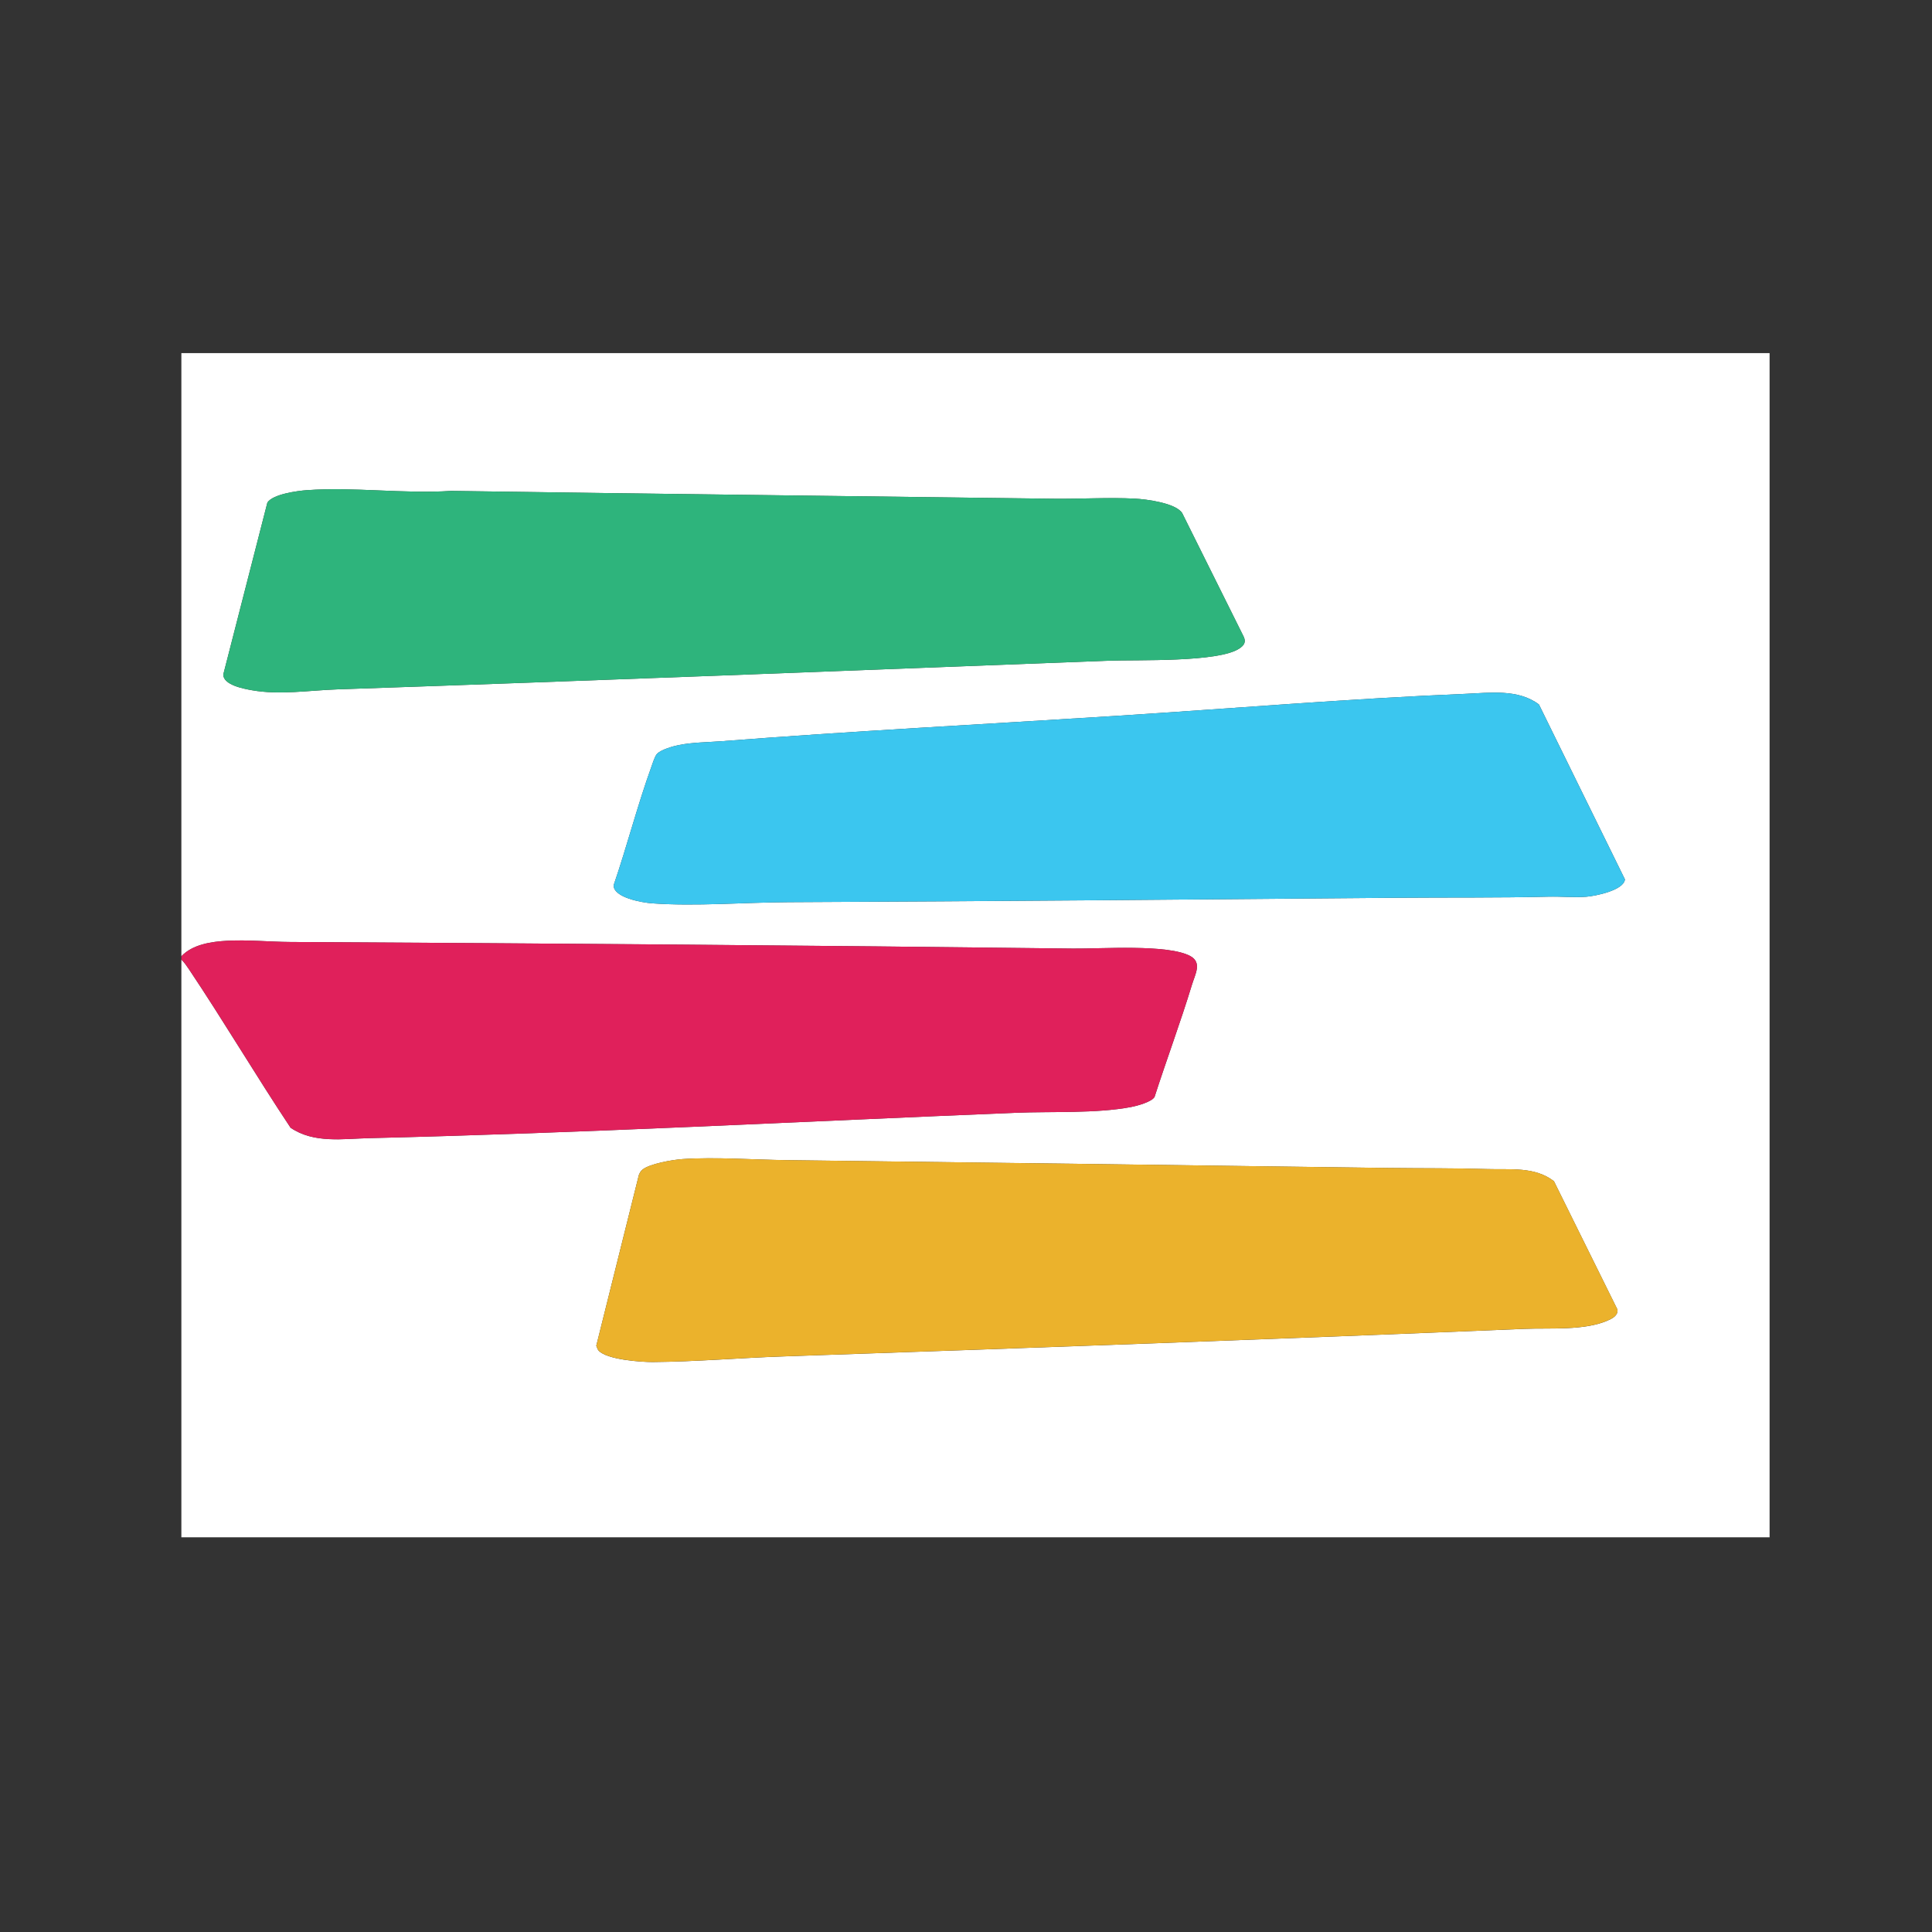
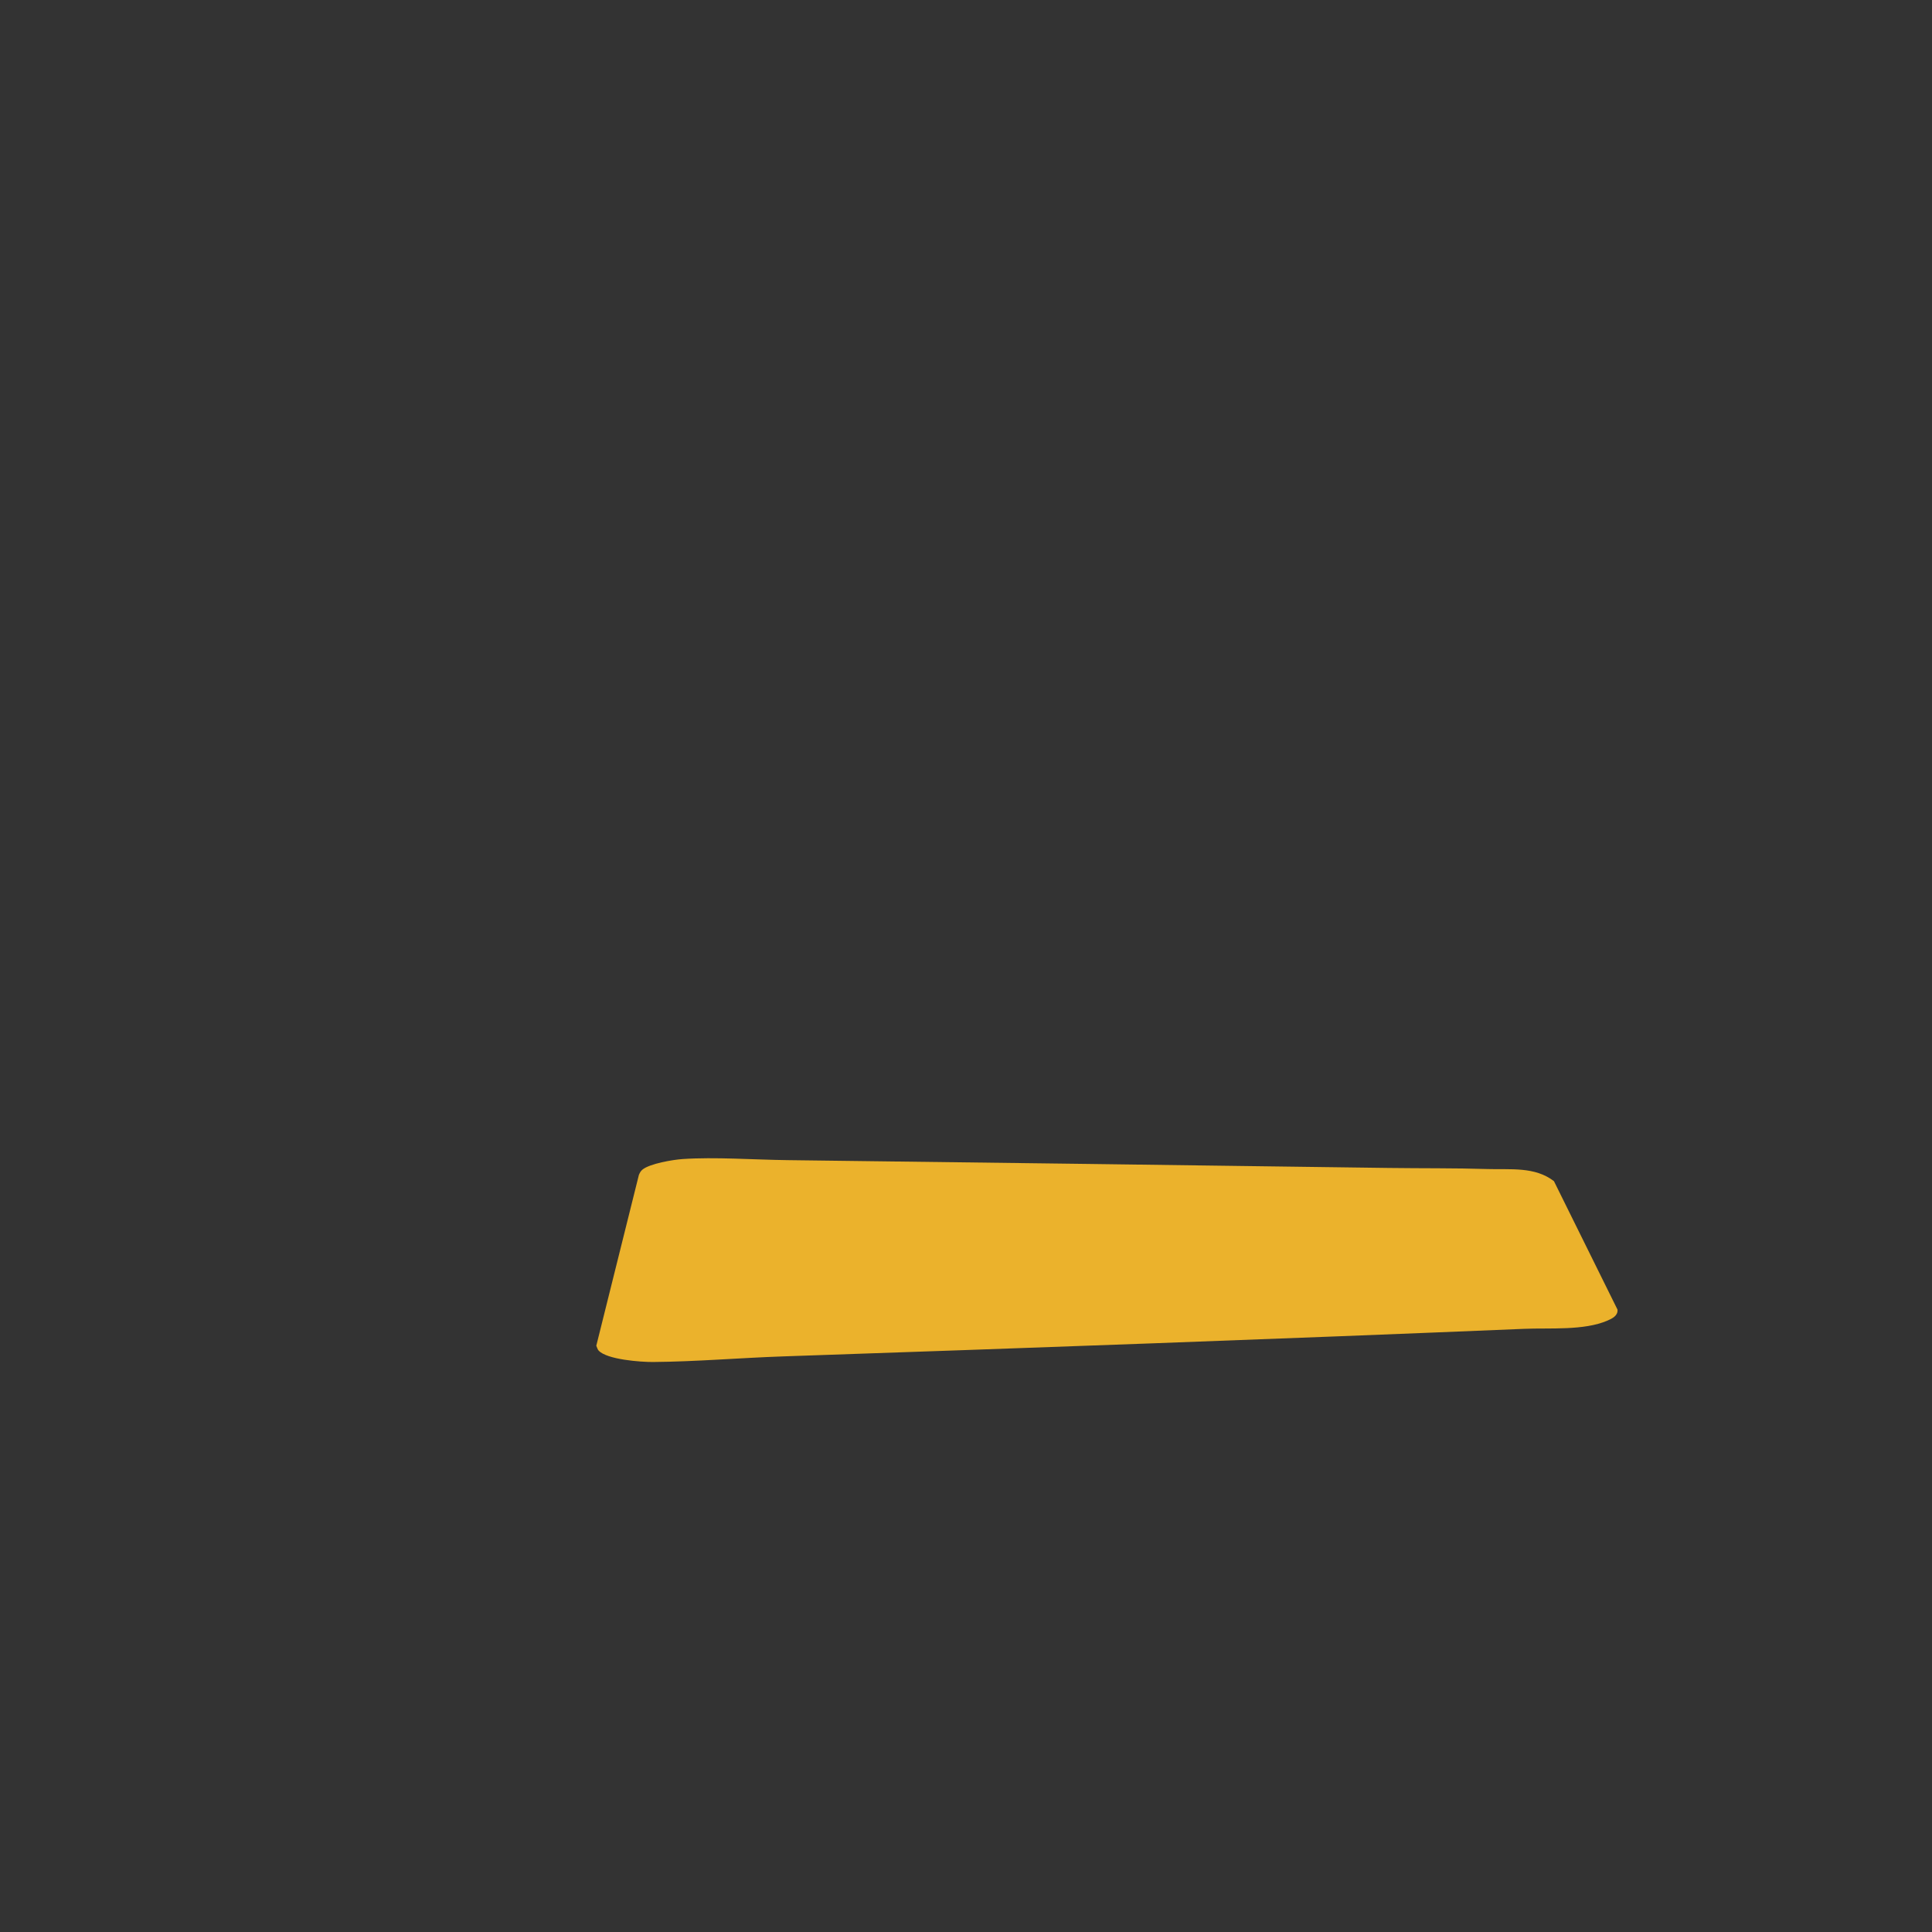
<svg xmlns="http://www.w3.org/2000/svg" id="Layer_1" data-name="Layer 1" viewBox="0 0 1024 1024">
  <rect x="0" y="0" width="1024" height="1024" fill="#333333" stroke="none" />
  <defs>
    <style>
      .cls-1 {
        fill: none;
      }

      .cls-2 {
        fill: #fff;
      }

      .cls-3 {
        fill: #ebb22c;
      }

      .cls-4 {
        fill: #e0205b;
      }

      .cls-5 {
        fill: #3bc6ef;
      }

      .cls-6 {
        fill: #2eb47c;
      }
    </style>
  </defs>
-   <path class="cls-2" d="M96.13,506.83V187.16h841.79v627.65H96.13v-306.23c1.45,1.39,2.86,3.4,3.98,5.08,18.49,27.63,35.48,56.35,53.89,84.05,12.29,8.44,27.85,5.86,41.78,5.53,114.27-2.72,228.54-8.8,342.56-13.44,19.16-.78,42.74.47,61.23-3.07,3.06-.59,10.61-2.61,12.34-5.25,6.41-19.89,13.77-39.59,19.86-59.57,1.69-5.56,5.45-11.75-.92-15.19-11.88-6.41-47.3-3.77-62.11-3.95-138.38-1.69-276.64-2.73-415.05-3.5-10.99-.06-22.24-1.24-33.32-.64-8.38.46-18.27,1.92-24.24,8.21ZM162.66,259.8c-5.11.38-17.92,2.08-20.93,6.54l-23.39,91.19c.04,5.57,10.87,7.53,15.09,8.29,14.82,2.66,30.46.07,45.4-.44,136.16-4.61,272.49-9.98,408.62-15.19,15.19-.58,58.43,1,69.49-6.5,2.36-1.6,3.6-3.24,2.27-6.17l-32.62-65.56c-3.44-5.38-18.99-7.36-25.06-7.67-14.08-.73-29.08.23-43.31.05-106.32-1.38-212.81-2.59-319.13-4.14-25.01,1.65-51.67-2.21-76.43-.39ZM348.28,399.5c-1.19,1.22-2.31,4.91-2.95,6.69-7.43,20.49-13,42.3-20.08,62.97-.22,6.65,15.28,9.24,20.21,9.61,23,1.7,49.26-.5,72.46-.6,107.62-.48,215.15-1.41,322.69-2.34,26.73-.23,53.42.08,80.09-.58,6.5-.16,13.53.49,19.92.05,4.77-.33,20.12-3.4,20.62-9.23l-45.57-92.69c-10.97-8.3-25.97-6.17-38.8-5.64-61.78,2.54-123.59,7.77-185.31,11.69-69.68,4.43-139.61,8.03-209.28,13.44-7.52.58-15.04.55-22.52,2.03-3.06.6-9.33,2.4-11.47,4.6ZM317.29,715.86c4.35,4.77,22.35,6.1,28.78,6.05,22.8-.18,46.08-2.19,68.93-2.97,130.85-4.48,261.91-9.16,392.84-14.61,13.61-.57,31.66,1.04,44.15-4.37,2.54-1.1,5.61-2.62,5.31-5.82l-33.68-68.07c-10.09-7.83-23.15-6.05-35.08-6.43-17.52-.55-35.03-.35-52.61-.58-106.13-1.44-212.42-2.85-318.55-4.14-17.57-.21-38.47-1.75-55.58-.58-5.15.35-17.39,2.41-21.29,5.6-.94.77-1.43,1.69-1.89,2.79l-22.58,90.55c.38.8.67,1.97,1.24,2.6Z" />
-   <path class="cls-4" d="M96.13,506.83c5.96-6.29,15.86-7.75,24.24-8.21,11.08-.61,22.33.58,33.32.64,138.41.77,276.67,1.81,415.05,3.5,14.81.18,50.22-2.46,62.11,3.95,6.37,3.44,2.62,9.63.92,15.19-6.09,19.98-13.45,39.68-19.86,59.57-1.72,2.64-9.28,4.66-12.34,5.25-18.49,3.54-42.07,2.29-61.23,3.07-114.02,4.64-228.29,10.72-342.56,13.44-13.92.33-29.49,2.91-41.78-5.53-18.41-27.7-35.39-56.42-53.89-84.05-1.12-1.68-2.53-3.69-3.98-5.08v-1.75Z" />
  <path class="cls-3" d="M317.29,715.86c-.58-.63-.86-1.8-1.24-2.6l22.58-90.55c.47-1.09.95-2.02,1.89-2.79,3.9-3.19,16.14-5.25,21.29-5.6,17.11-1.16,38.01.37,55.58.58,106.13,1.29,212.42,2.7,318.55,4.14,17.58.24,35.09.03,52.61.58,11.93.38,24.99-1.4,35.08,6.43l33.68,68.07c.3,3.2-2.77,4.73-5.31,5.82-12.5,5.4-30.54,3.8-44.15,4.37-130.93,5.45-261.99,10.13-392.84,14.61-22.86.78-46.13,2.79-68.93,2.97-6.43.05-24.43-1.28-28.78-6.05Z" />
-   <path class="cls-6" d="M162.66,259.8c24.76-1.82,51.42,2.03,76.43.39,106.32,1.55,212.81,2.76,319.13,4.14,14.22.18,29.22-.78,43.31-.05,6.07.32,21.62,2.3,25.06,7.67l32.62,65.56c1.33,2.93.09,4.57-2.27,6.17-11.06,7.5-54.3,5.92-69.49,6.5-136.13,5.22-272.46,10.58-408.62,15.19-14.94.51-30.58,3.1-45.4.44-4.23-.76-15.05-2.72-15.09-8.29l23.39-91.19c3.02-4.46,15.82-6.16,20.93-6.54Z" />
-   <path class="cls-5" d="M348.28,399.5c2.14-2.2,8.42-4,11.47-4.6,7.49-1.48,15-1.45,22.52-2.03,69.67-5.41,139.6-9.01,209.28-13.44,61.73-3.92,123.53-9.15,185.31-11.69,12.83-.53,27.83-2.66,38.8,5.64l45.57,92.69c-.5,5.83-15.85,8.9-20.62,9.23-6.39.45-13.42-.21-19.92-.05-26.66.67-53.36.35-80.09.58-107.54.92-215.07,1.85-322.69,2.34-23.2.1-49.45,2.3-72.46.6-4.93-.36-20.43-2.96-20.21-9.61,7.08-20.68,12.65-42.48,20.08-62.97.64-1.78,1.76-5.47,2.95-6.69Z" />
-   <rect class="cls-1" width="1024" height="1024" />
</svg>